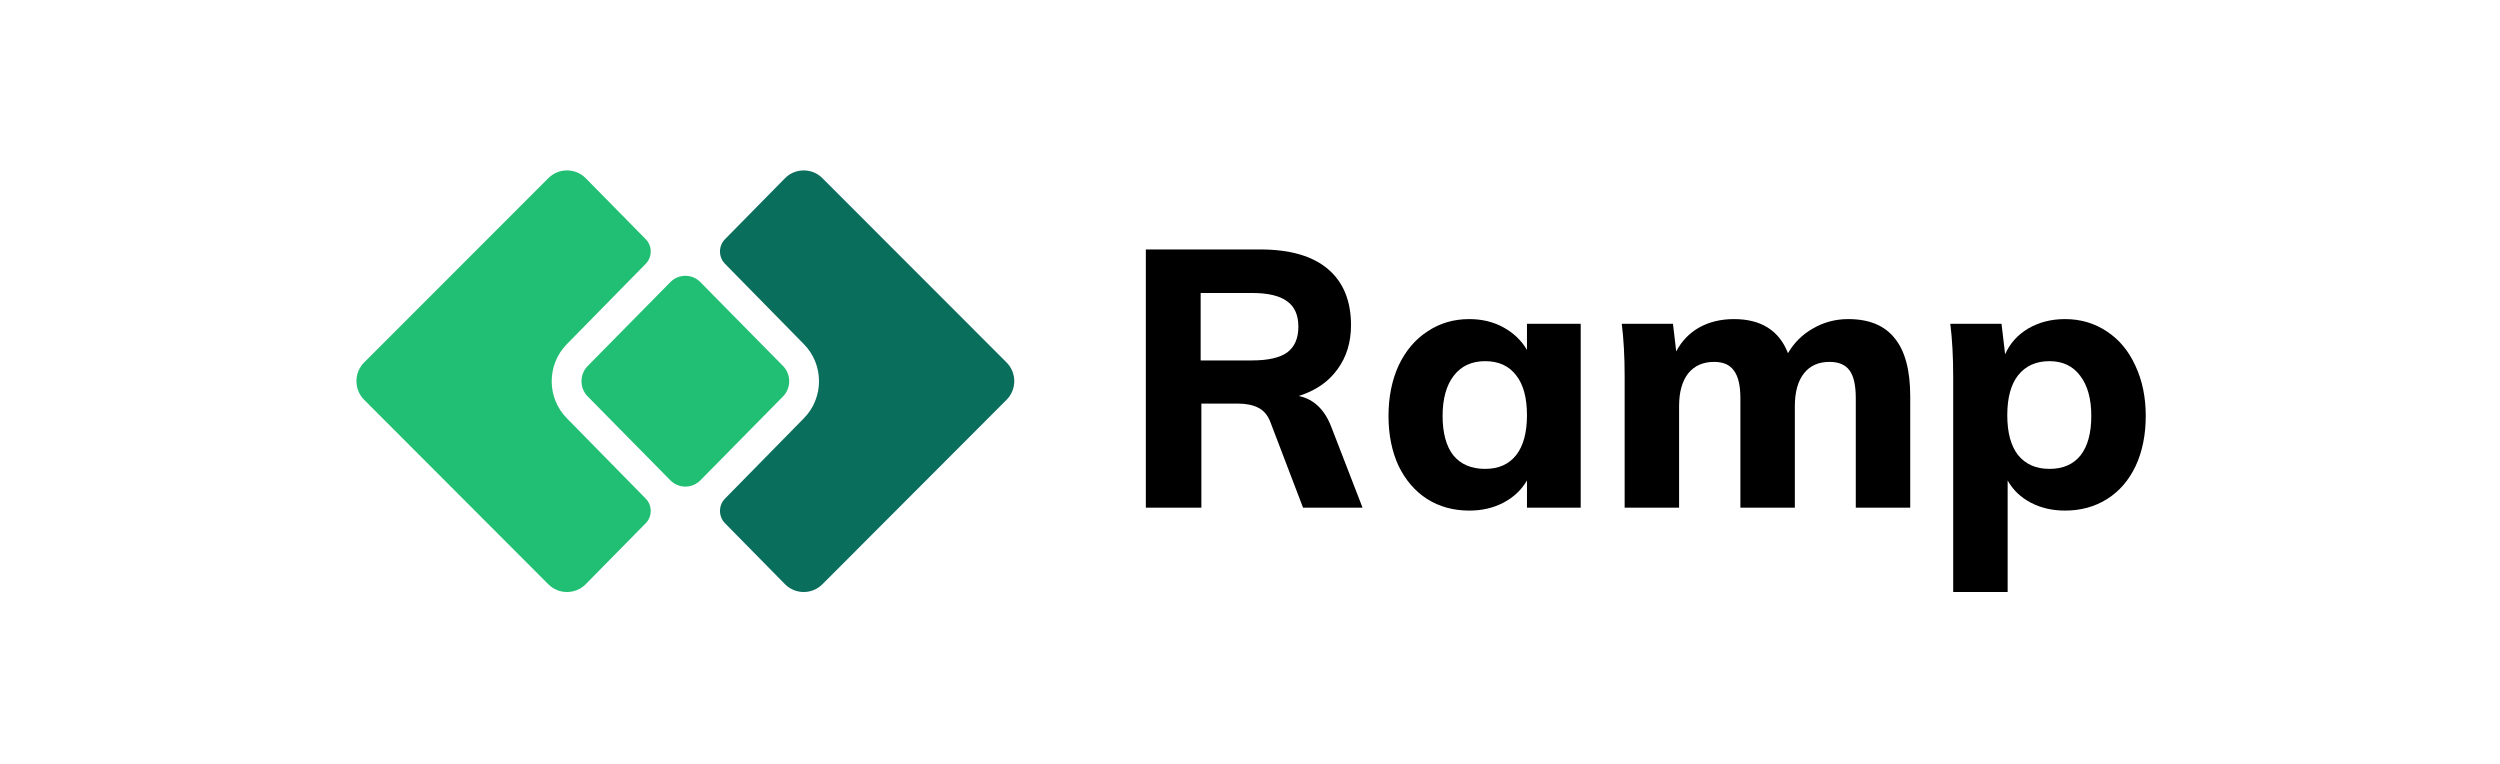
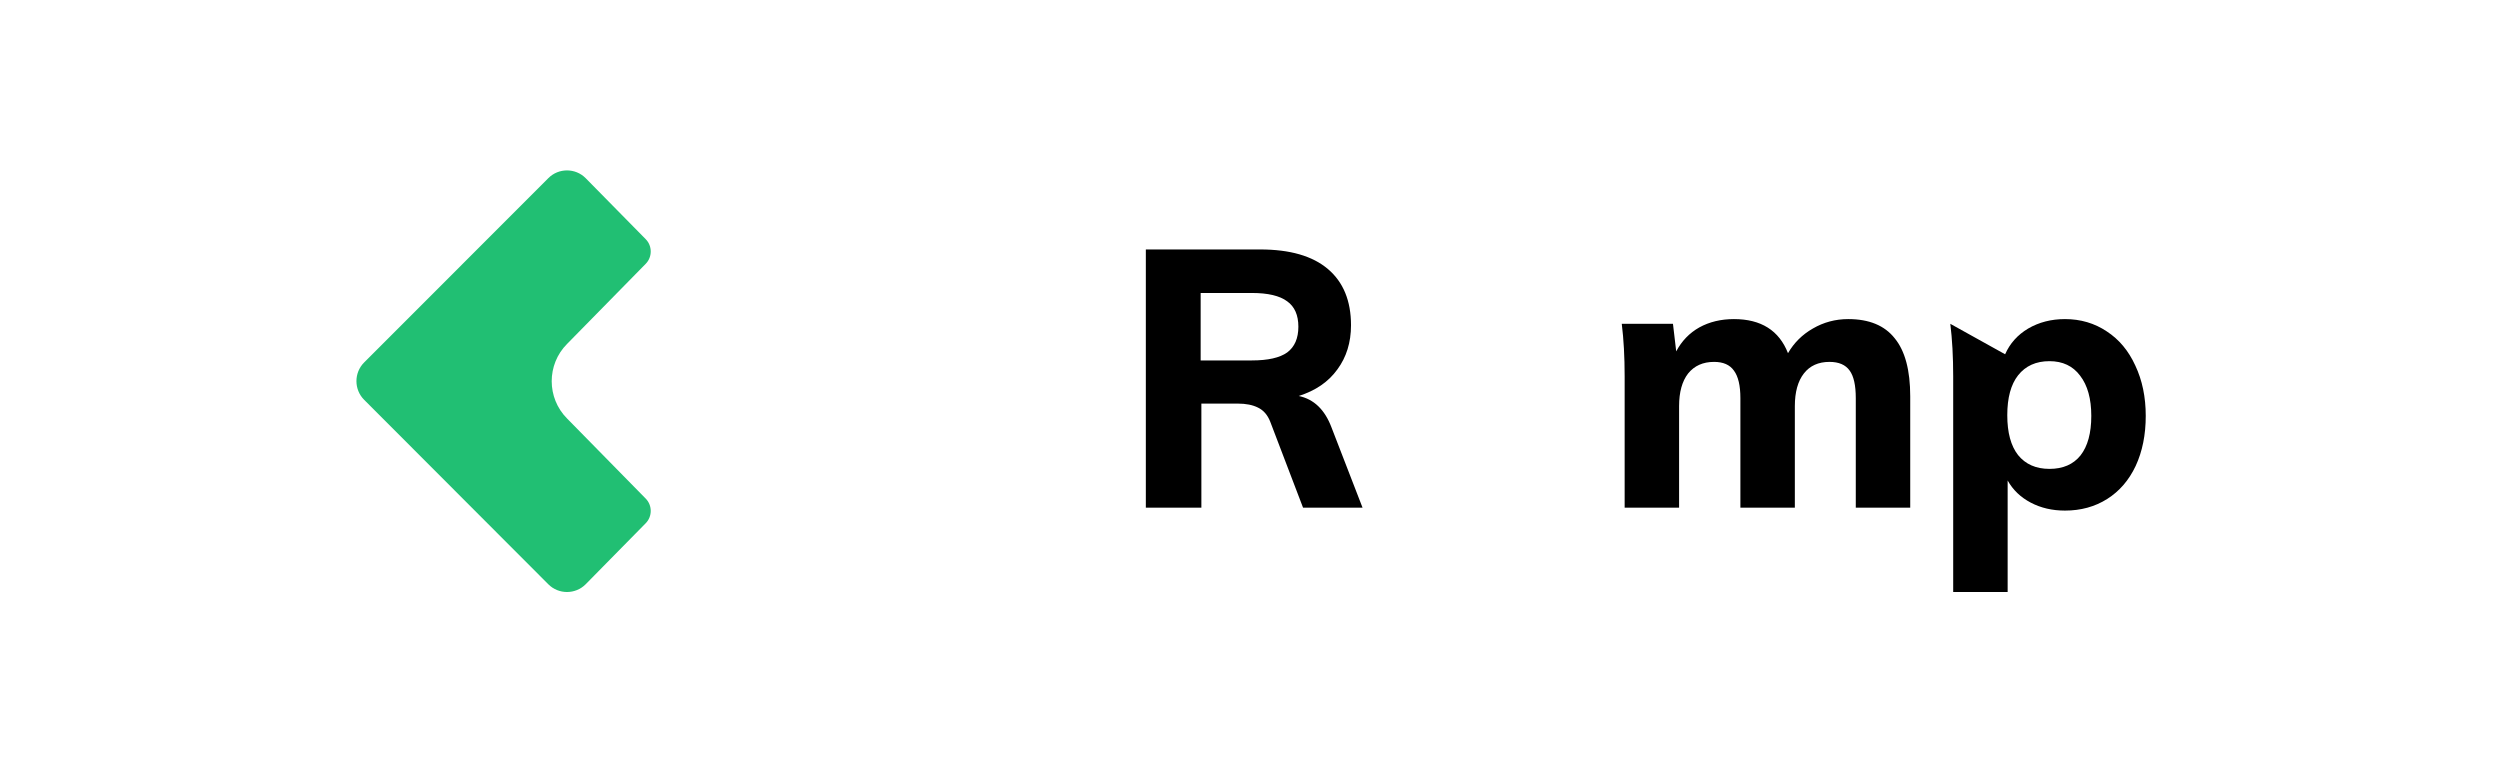
<svg xmlns="http://www.w3.org/2000/svg" width="242" height="74" viewBox="0 0 242 74" fill="none">
-   <path d="M77.792 40.512L70.178 48.267C69.533 48.924 69.533 49.992 70.179 50.648L75.998 56.562C76.99 57.555 78.611 57.555 79.603 56.562L97.438 38.699C98.43 37.705 98.43 36.081 97.438 35.088L79.603 17.241C78.611 16.247 76.99 16.247 75.998 17.241L70.179 23.154C69.533 23.81 69.533 24.878 70.178 25.535L77.792 33.291C79.776 35.277 79.776 38.525 77.792 40.512Z" fill="#0A6E5C" />
  <path d="M54.893 40.512L62.507 48.267C63.153 48.924 63.152 49.992 62.506 50.648L56.687 56.562C55.696 57.555 54.074 57.555 53.082 56.562L35.247 38.699C34.255 37.705 34.255 36.081 35.247 35.088L53.082 17.241C54.074 16.247 55.696 16.247 56.687 17.241L62.506 23.154C63.152 23.81 63.153 24.878 62.507 25.535L54.893 33.291C52.909 35.277 52.909 38.525 54.893 40.512Z" fill="#21BF73" />
-   <path d="M56.891 38.377C56.088 37.562 56.088 36.241 56.891 35.426L64.889 27.31C65.692 26.495 66.994 26.495 67.797 27.31L75.795 35.426C76.598 36.241 76.598 37.562 75.795 38.377L67.797 46.493C66.994 47.308 65.692 47.308 64.889 46.493L56.891 38.377Z" fill="#21BF73" />
  <path d="M131.895 49.144H126.136L122.96 40.824C122.704 40.168 122.308 39.712 121.773 39.455C121.261 39.197 120.609 39.068 119.818 39.068H116.293V49.144H110.917V24.147H121.982C124.867 24.147 127.055 24.779 128.544 26.043C130.033 27.307 130.778 29.121 130.778 31.485C130.778 33.147 130.336 34.574 129.452 35.768C128.591 36.962 127.346 37.816 125.717 38.331C127.183 38.635 128.242 39.653 128.893 41.385L131.895 49.144ZM121.179 34.89C122.738 34.89 123.879 34.633 124.6 34.118C125.321 33.58 125.682 32.749 125.682 31.625C125.682 30.502 125.321 29.683 124.6 29.168C123.879 28.629 122.738 28.36 121.179 28.36H116.223V34.89H121.179Z" fill="black" />
-   <path d="M153.012 31.345V49.144H147.811V46.511C147.276 47.424 146.52 48.138 145.543 48.653C144.565 49.168 143.46 49.425 142.227 49.425C140.691 49.425 139.33 49.051 138.143 48.302C136.979 47.553 136.06 46.488 135.385 45.107C134.734 43.703 134.408 42.088 134.408 40.262C134.408 38.436 134.734 36.81 135.385 35.382C136.06 33.954 136.991 32.854 138.178 32.082C139.365 31.286 140.714 30.888 142.227 30.888C143.46 30.888 144.565 31.157 145.543 31.696C146.52 32.234 147.276 32.96 147.811 33.872V31.345H153.012ZM143.762 45.388C145.066 45.388 146.066 44.943 146.764 44.054C147.462 43.164 147.811 41.877 147.811 40.192C147.811 38.507 147.462 37.219 146.764 36.33C146.066 35.417 145.066 34.961 143.762 34.961C142.459 34.961 141.447 35.429 140.726 36.365C140.004 37.301 139.644 38.6 139.644 40.262C139.644 41.924 139.993 43.199 140.691 44.089C141.412 44.955 142.436 45.388 143.762 45.388Z" fill="black" />
  <path d="M178.907 30.888C180.932 30.888 182.432 31.508 183.41 32.749C184.409 33.966 184.91 35.838 184.91 38.366V49.144H179.64V38.542C179.64 37.301 179.442 36.412 179.047 35.873C178.651 35.312 178 35.031 177.092 35.031C176.022 35.031 175.195 35.405 174.613 36.154C174.031 36.903 173.741 37.957 173.741 39.314V49.144H168.47V38.542C168.47 37.325 168.261 36.435 167.842 35.873C167.447 35.312 166.807 35.031 165.923 35.031C164.852 35.031 164.015 35.405 163.409 36.154C162.828 36.903 162.536 37.957 162.536 39.314V49.144H157.266V36.435C157.266 34.539 157.173 32.843 156.987 31.345H161.943L162.257 34.013C162.792 33.006 163.537 32.234 164.491 31.696C165.468 31.157 166.586 30.888 167.842 30.888C170.472 30.888 172.216 31.988 173.078 34.188C173.659 33.182 174.462 32.386 175.486 31.801C176.533 31.192 177.674 30.888 178.907 30.888Z" fill="black" />
-   <path d="M199.889 30.888C201.402 30.888 202.752 31.286 203.939 32.082C205.125 32.854 206.044 33.954 206.696 35.382C207.371 36.81 207.708 38.436 207.708 40.262C207.708 42.088 207.383 43.703 206.731 45.107C206.08 46.488 205.16 47.553 203.973 48.302C202.786 49.051 201.425 49.425 199.889 49.425C198.656 49.425 197.551 49.168 196.574 48.653C195.596 48.138 194.852 47.424 194.34 46.511V57.306H189.069V36.435C189.069 34.539 188.976 32.843 188.79 31.345H193.747L194.096 34.294C194.561 33.24 195.306 32.41 196.33 31.801C197.377 31.192 198.563 30.888 199.889 30.888ZM198.389 45.388C199.692 45.388 200.693 44.955 201.391 44.089C202.089 43.199 202.437 41.924 202.437 40.262C202.437 38.6 202.077 37.301 201.355 36.365C200.657 35.429 199.669 34.961 198.389 34.961C197.086 34.961 196.074 35.417 195.351 36.33C194.653 37.219 194.305 38.507 194.305 40.192C194.305 41.877 194.653 43.164 195.351 44.054C196.074 44.943 197.086 45.388 198.389 45.388Z" fill="black" />
+   <path d="M199.889 30.888C201.402 30.888 202.752 31.286 203.939 32.082C205.125 32.854 206.044 33.954 206.696 35.382C207.371 36.81 207.708 38.436 207.708 40.262C207.708 42.088 207.383 43.703 206.731 45.107C206.08 46.488 205.16 47.553 203.973 48.302C202.786 49.051 201.425 49.425 199.889 49.425C198.656 49.425 197.551 49.168 196.574 48.653C195.596 48.138 194.852 47.424 194.34 46.511V57.306H189.069V36.435C189.069 34.539 188.976 32.843 188.79 31.345L194.096 34.294C194.561 33.24 195.306 32.41 196.33 31.801C197.377 31.192 198.563 30.888 199.889 30.888ZM198.389 45.388C199.692 45.388 200.693 44.955 201.391 44.089C202.089 43.199 202.437 41.924 202.437 40.262C202.437 38.6 202.077 37.301 201.355 36.365C200.657 35.429 199.669 34.961 198.389 34.961C197.086 34.961 196.074 35.417 195.351 36.33C194.653 37.219 194.305 38.507 194.305 40.192C194.305 41.877 194.653 43.164 195.351 44.054C196.074 44.943 197.086 45.388 198.389 45.388Z" fill="black" />
</svg>